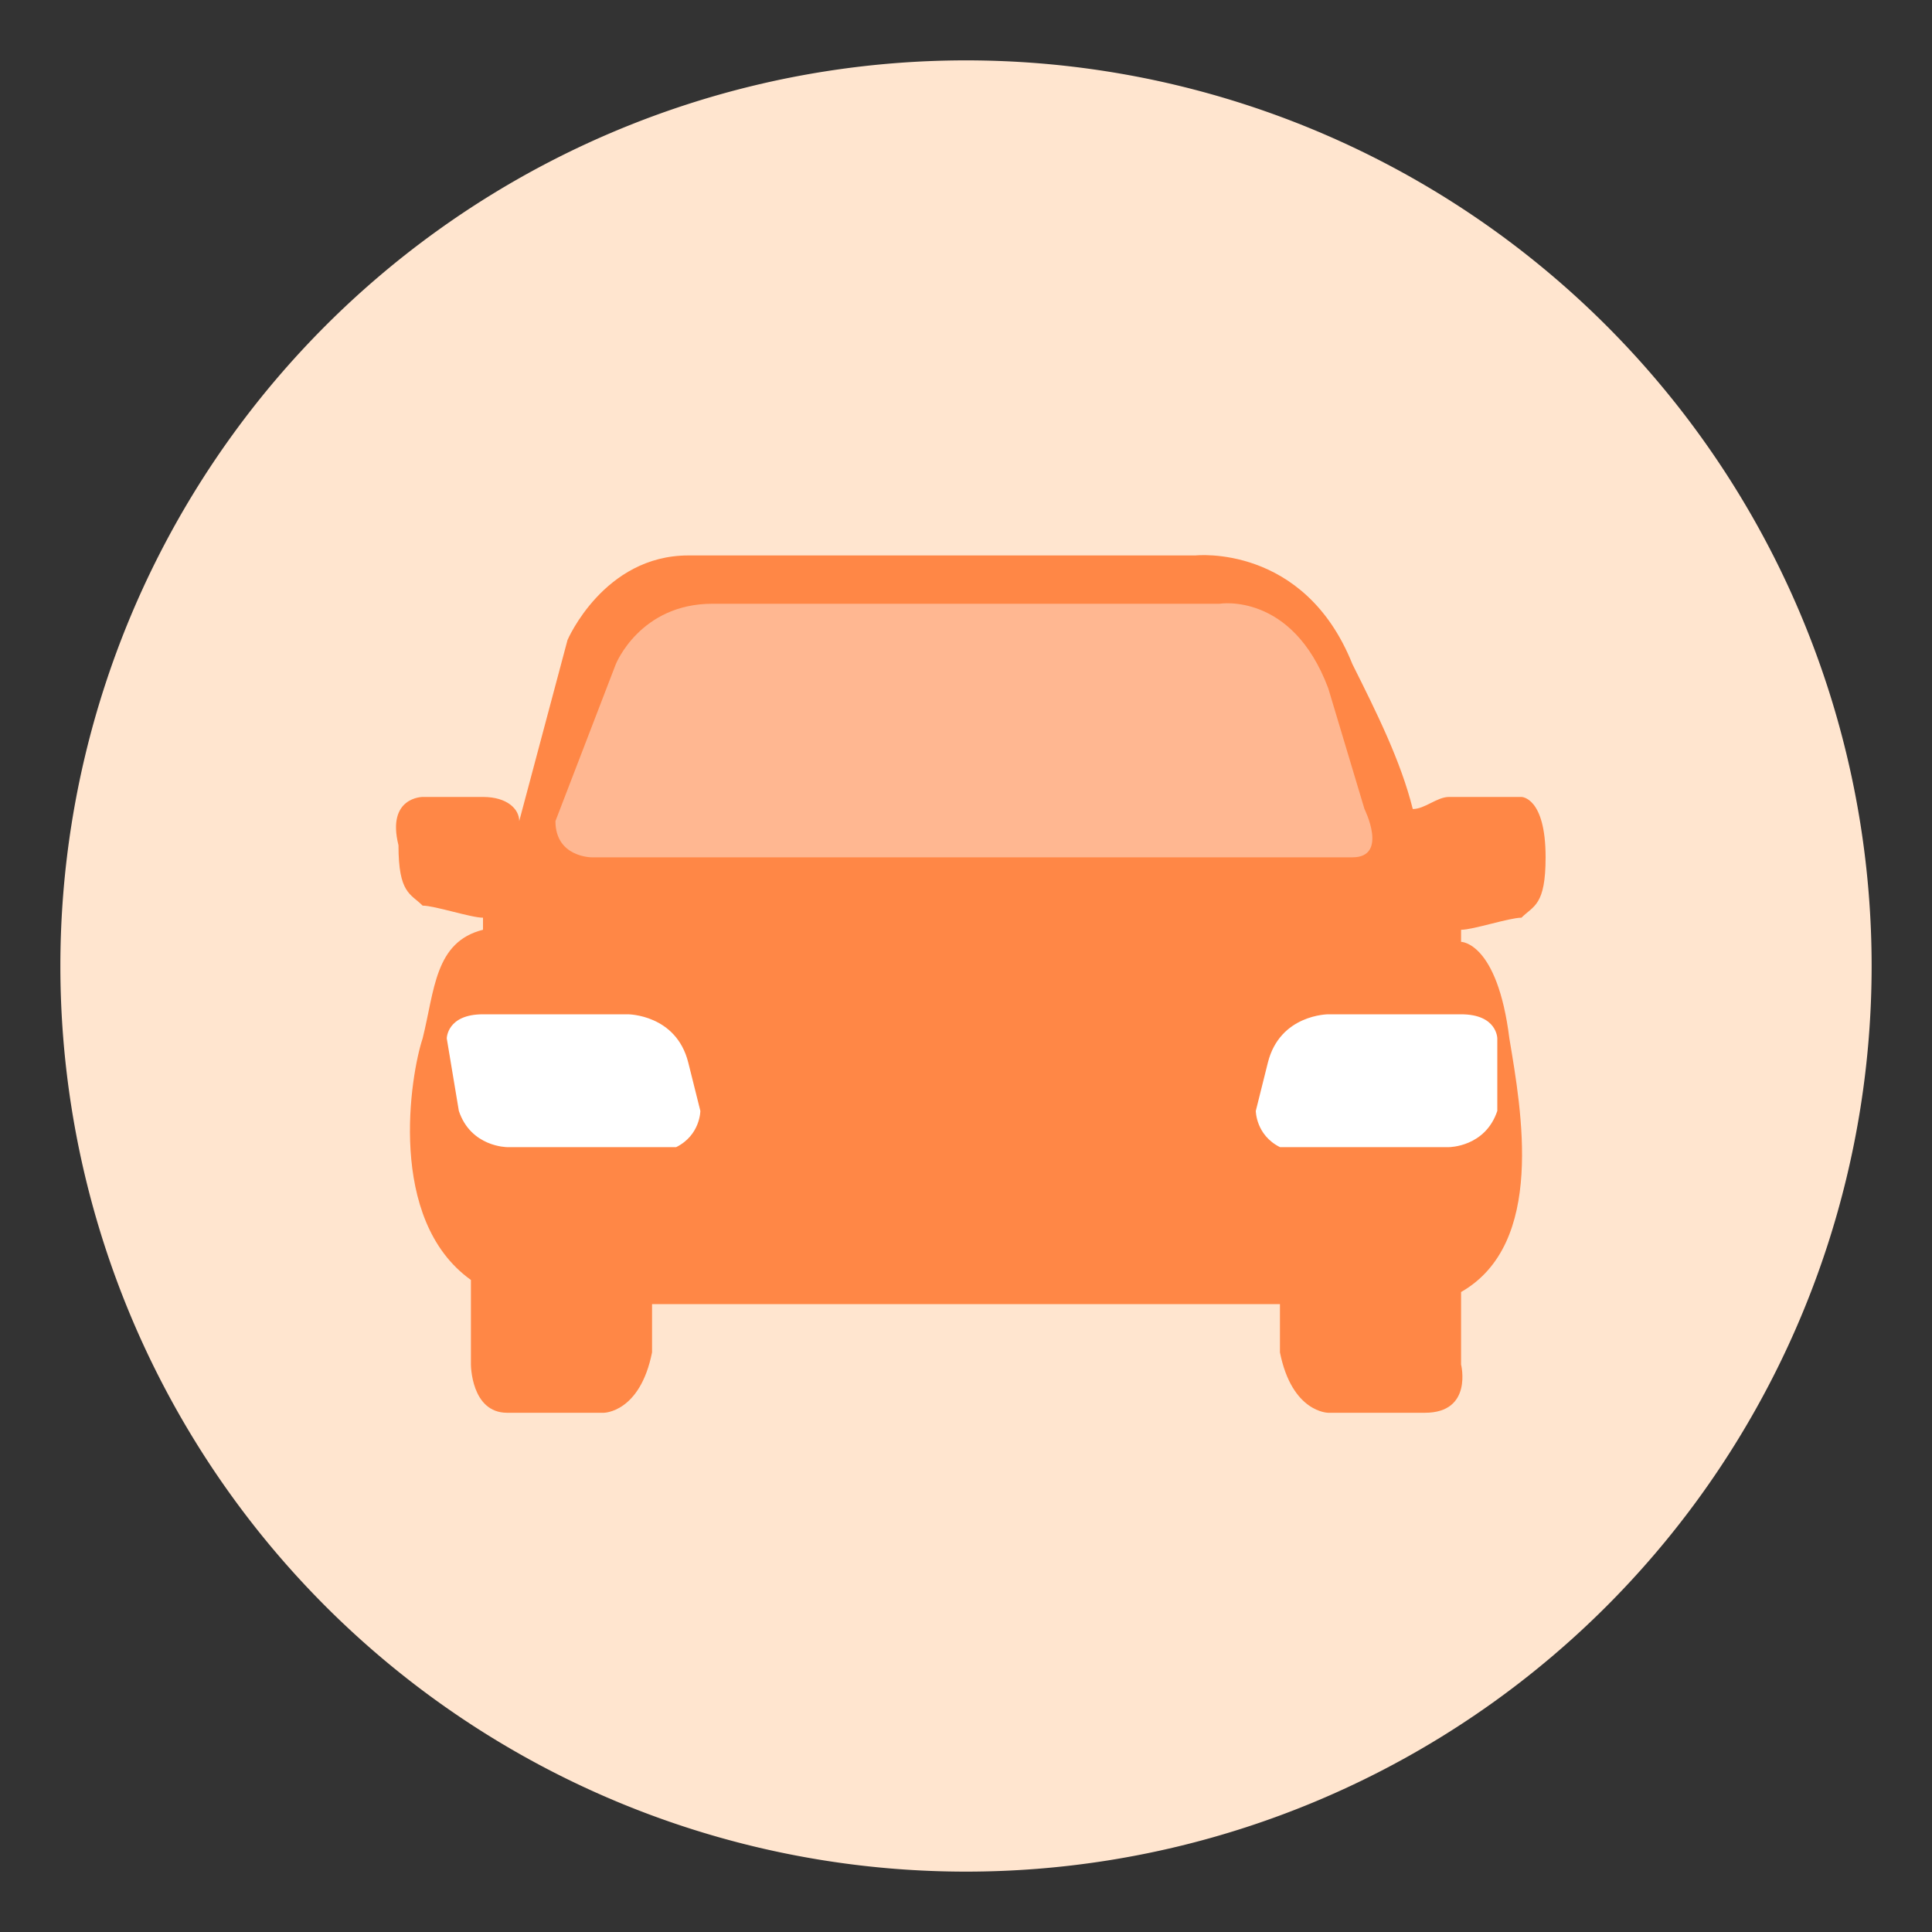
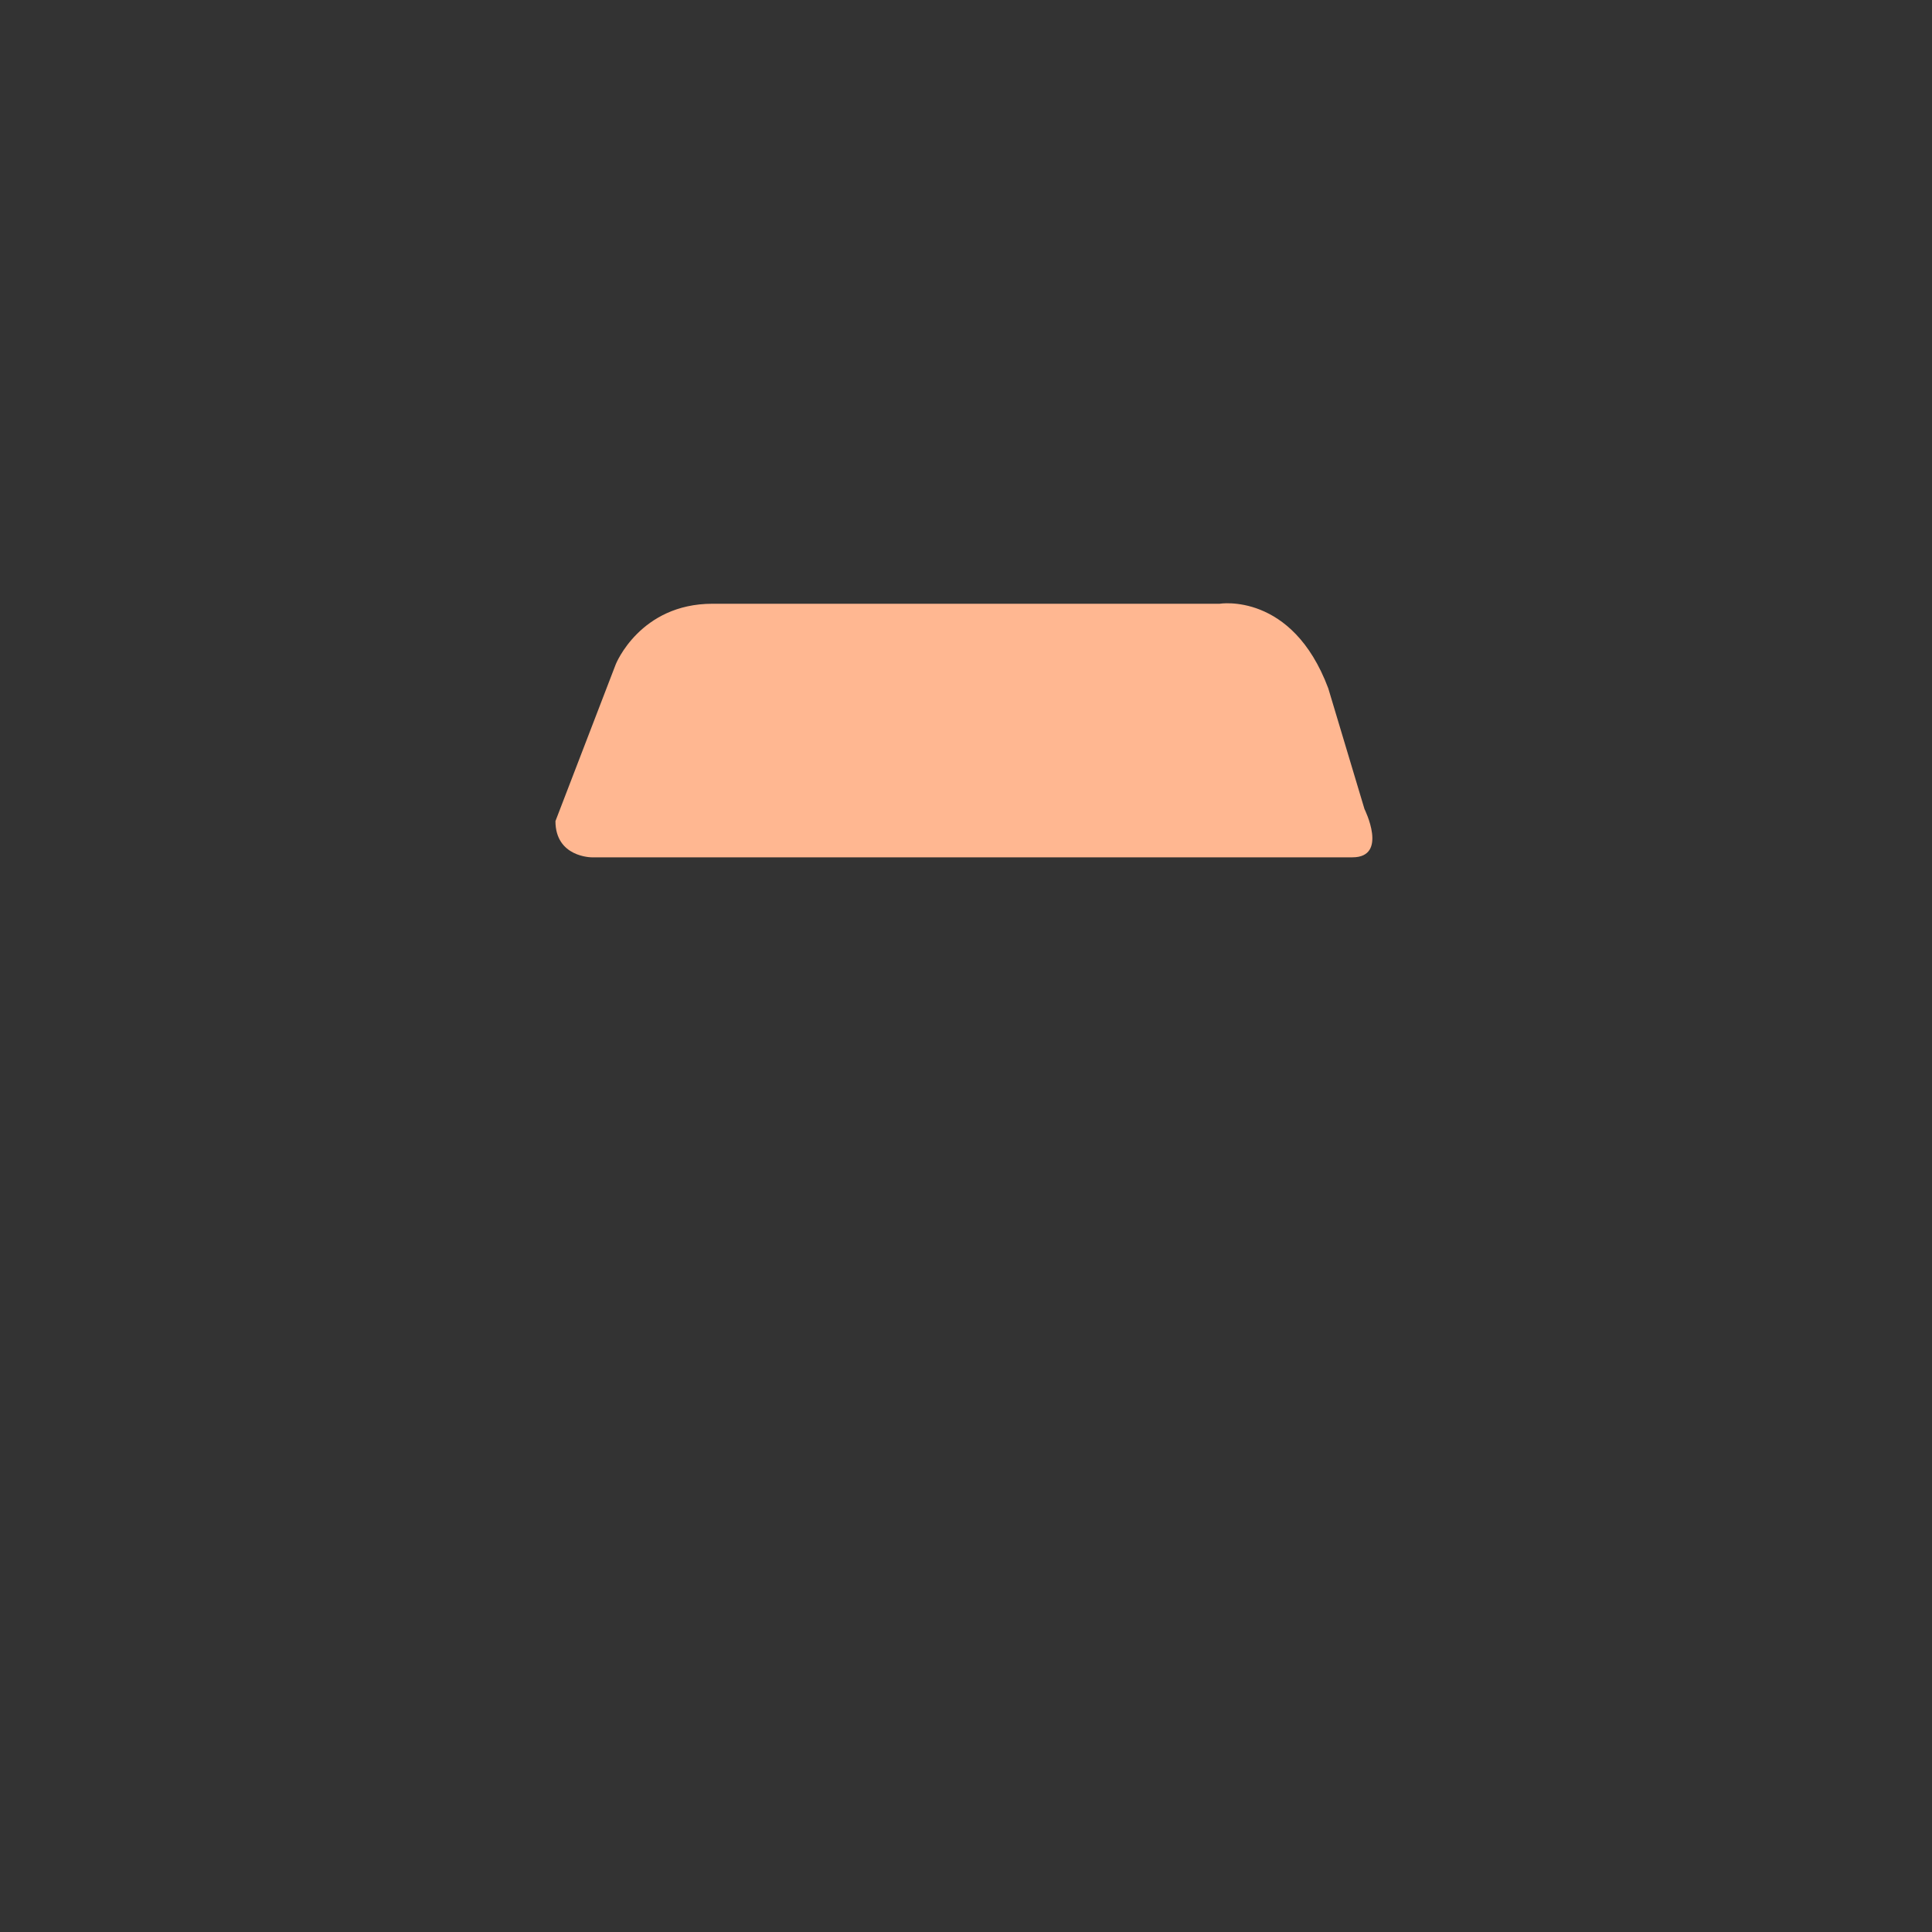
<svg xmlns="http://www.w3.org/2000/svg" width="800px" height="800px" viewBox="0 0 1024 1024" class="icon" version="1.1">
  <rect x="0" y="0" width="1024" height="1024" fill="#333333" stroke="none" />
-   <path d="M512 512m-480 0a480 480 0 1 0 960 0 480 480 0 1 0-960 0Z" fill="#FFE5CF" />
-   <path d="M806.4 422.4H768c-6.4 0-12.8 6.4-19.2 6.4-6.4-25.6-19.2-51.2-32-76.8-25.6-64-83.2-57.6-83.2-57.6H364.8c-44.8 0-64 44.8-64 44.8l-25.6 96c0-6.4-6.4-12.8-19.2-12.8h-32s-19.2 0-12.8 25.6c0 25.6 6.4 25.6 12.8 32 6.4 0 25.6 6.4 32 6.4v6.4c-25.6 6.4-25.6 32-32 57.6-6.4 19.2-19.2 96 25.6 128v44.8s0 25.6 19.2 25.6H320s19.2 0 25.6-32v-25.6h332.8v25.6c6.4 32 25.6 32 25.6 32h51.2c25.6 0 19.2-25.6 19.2-25.6v-38.4c44.8-25.6 32-96 25.6-134.4-6.4-51.2-25.6-51.2-25.6-51.2v-6.4c6.4 0 25.6-6.4 32-6.4 6.4-6.4 12.8-6.4 12.8-32 0-32-12.8-32-12.8-32z" fill="#FF8746" />
  <path d="M716.8 454.4H313.6s-19.2 0-19.2-19.2l32-83.2s12.8-32 51.2-32h268.8s38.4-6.4 57.6 44.8l19.2 64s12.8 25.6-6.4 25.6z" fill="#FFB791" />
-   <path d="M236.8 550.4s0-12.8 19.2-12.8h76.8s25.6 0 32 25.6l6.4 25.6s0 12.8-12.8 19.2H268.8s-19.2 0-25.6-19.2l-6.4-38.4M793.6 550.4s0-12.8-19.2-12.8H704s-25.6 0-32 25.6l-6.4 25.6s0 12.8 12.8 19.2H768s19.2 0 25.6-19.2v-38.4" fill="#FFFFFF" />
</svg>